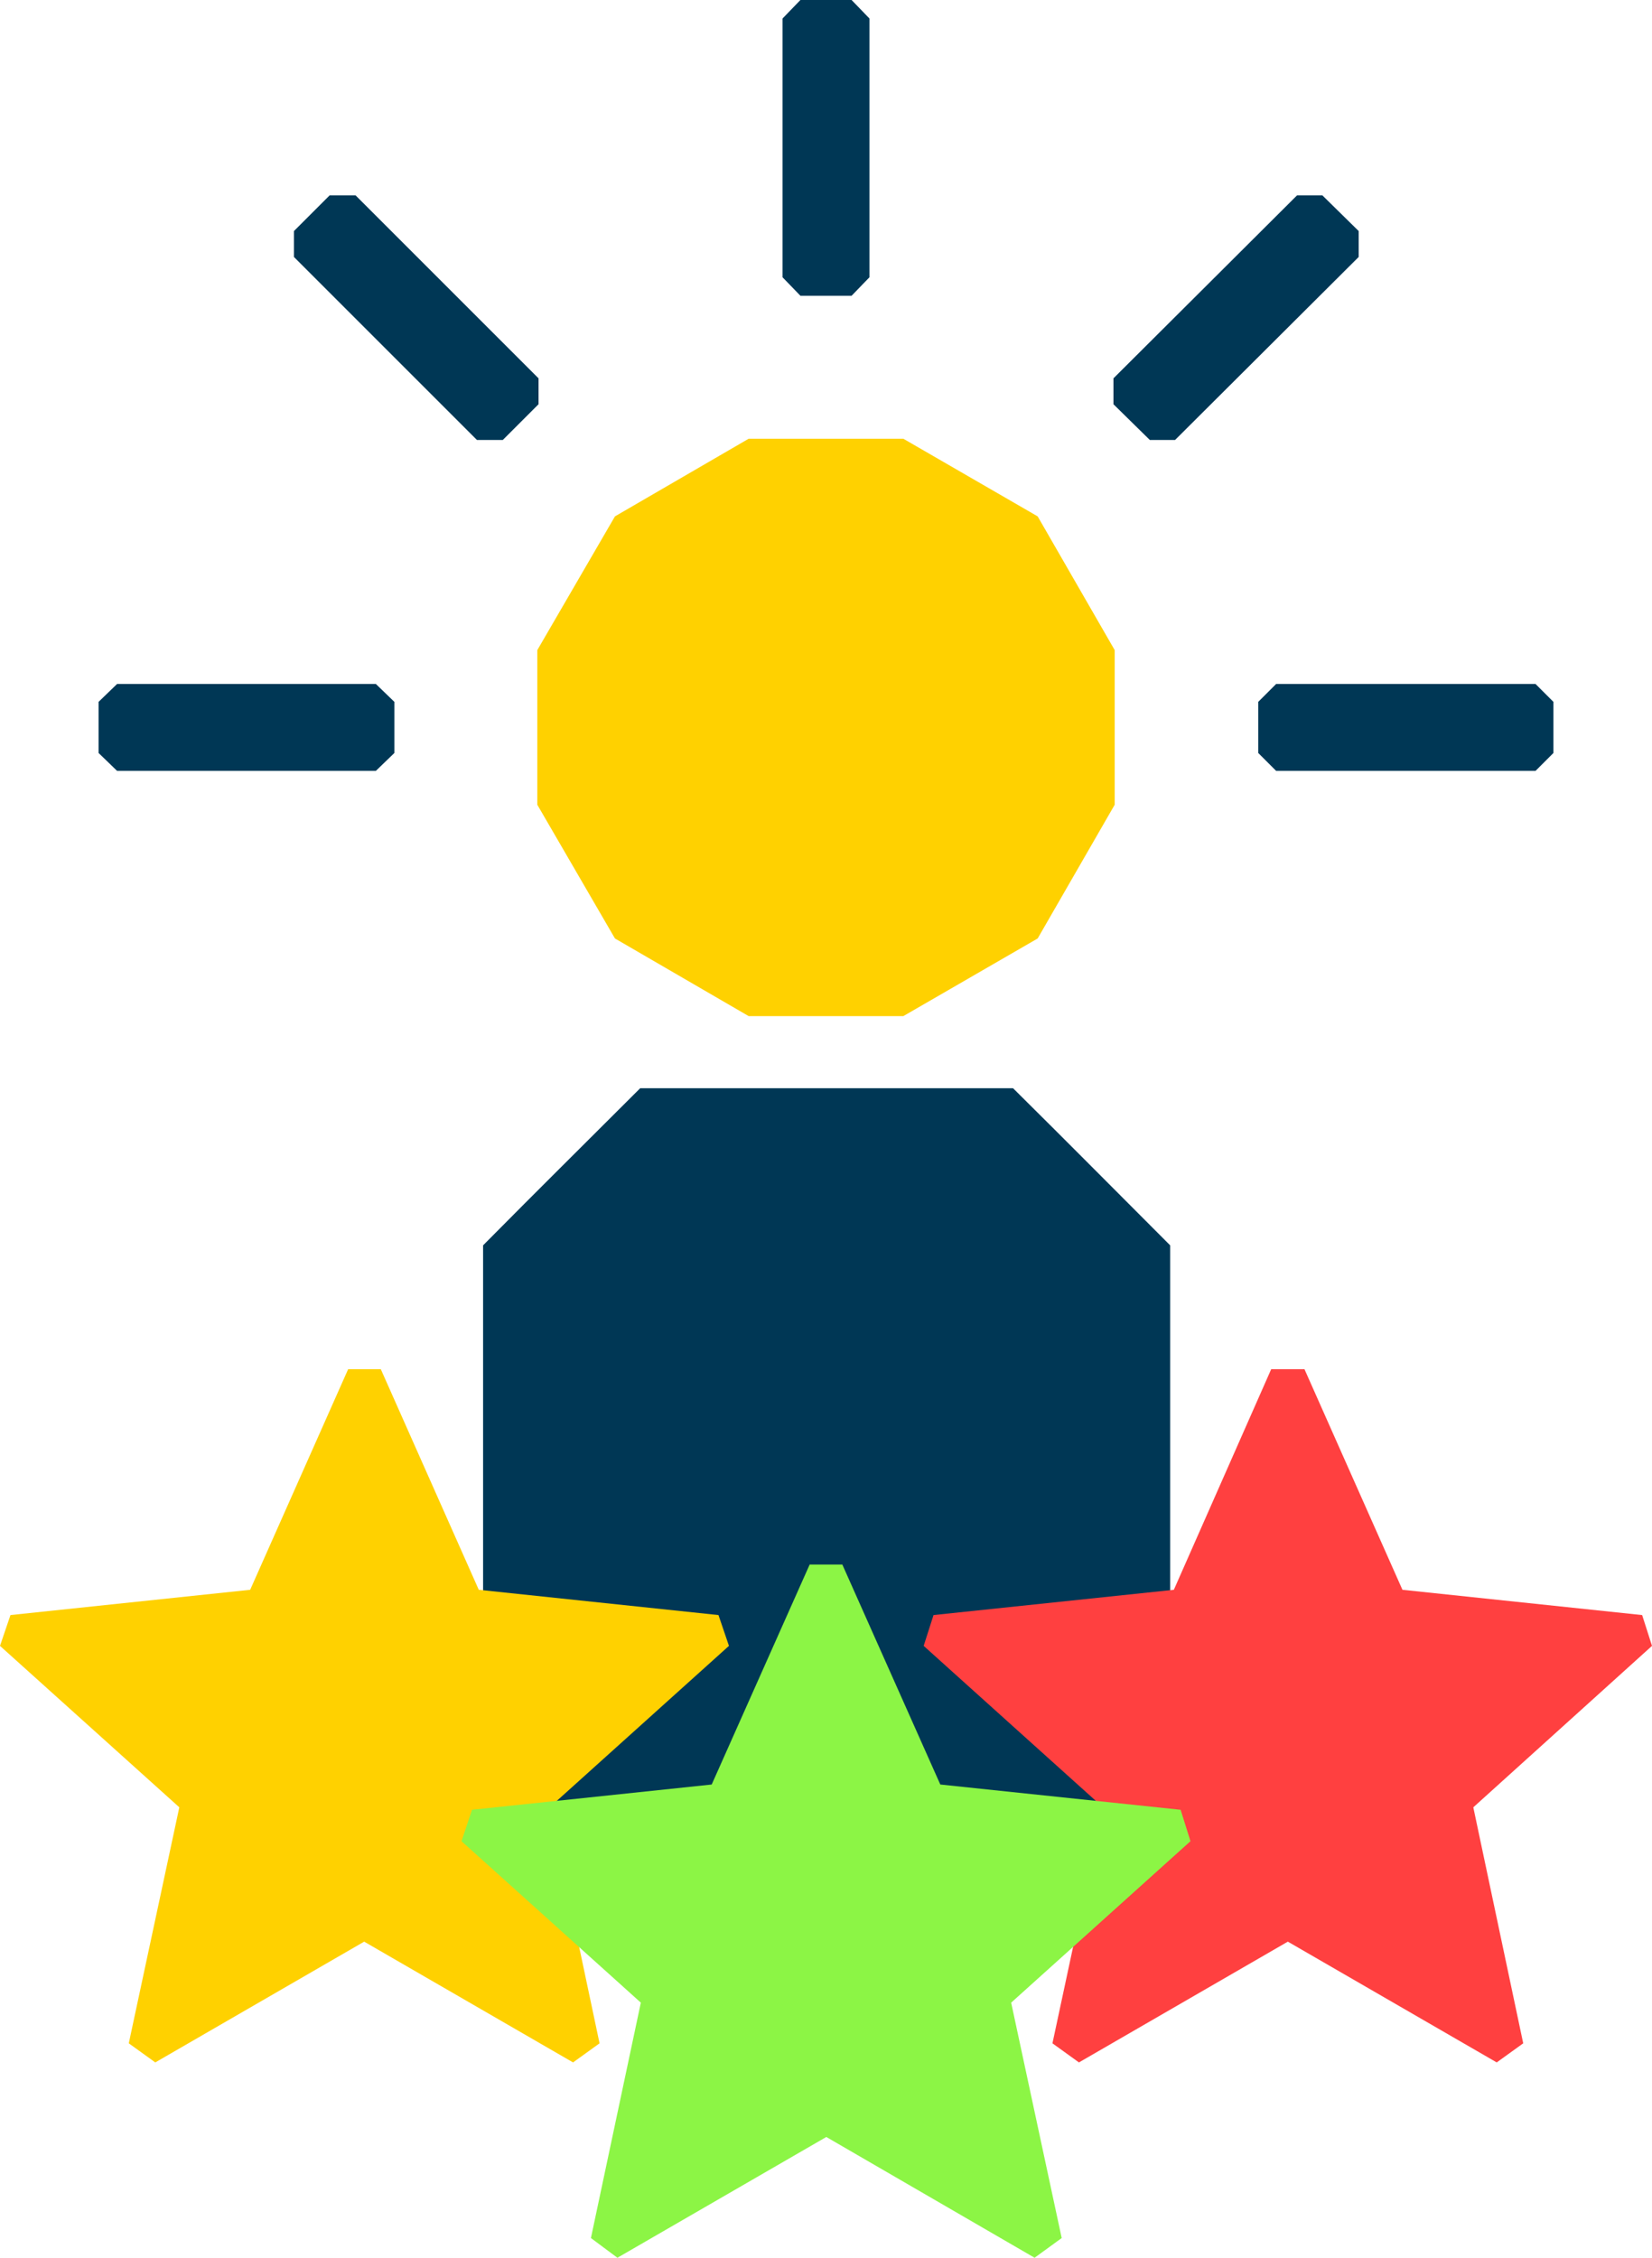
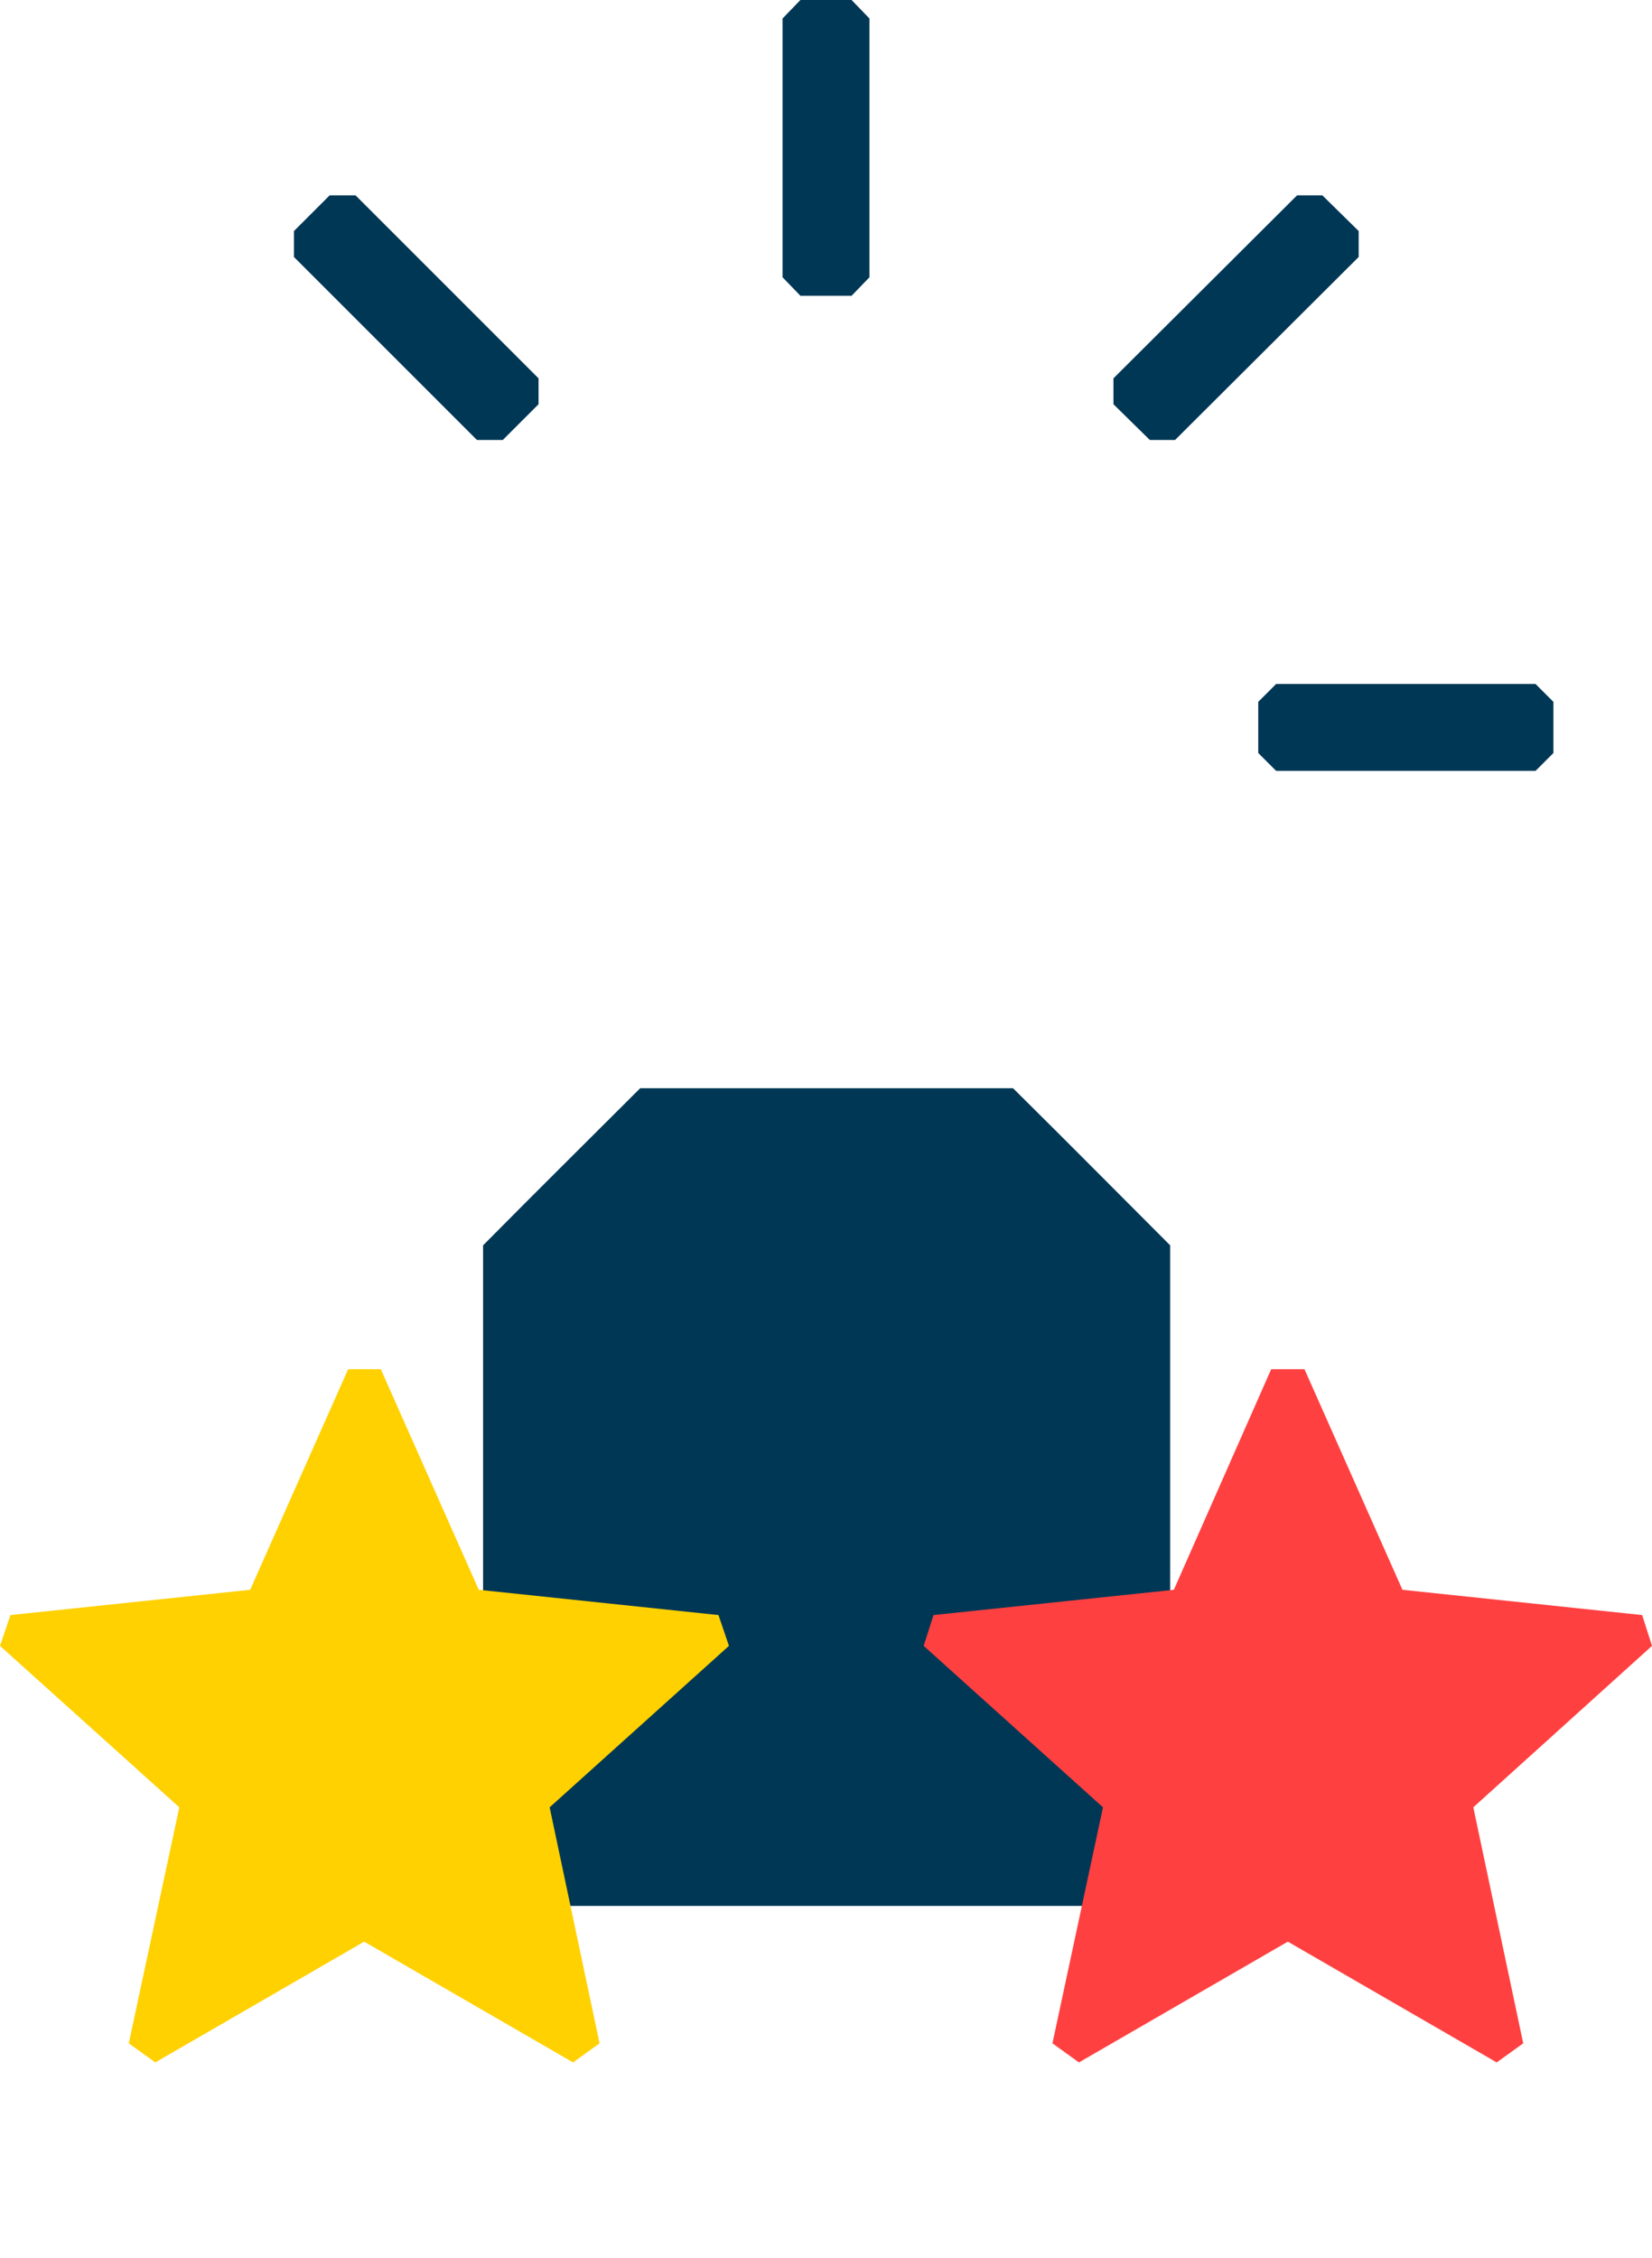
<svg xmlns="http://www.w3.org/2000/svg" id="Layer_1" version="1.1" viewBox="0 0 268.1 366.4">
  <defs>
    <style>
      .st0 {
        fill: #003755;
      }

      .st1 {
        fill: #8cf545;
      }

      .st2 {
        fill: #ff4040;
      }

      .st3 {
        fill: #ffd100;
      }
    </style>
  </defs>
  <path class="st0" d="M189.8,309.3h-111.4v-107.2c9.9-10,15.5-15.5,25.5-25.5h60.5c10,9.9,15.5,15.5,25.5,25.5v107.2Z" />
  <g>
    <polygon class="st2" points="211.7 222.2 227.6 258 266.5 262.1 268.1 267.1 239.1 293.3 247.2 331.6 242.9 334.7 209 315.1 175.1 334.7 170.8 331.6 179 293.3 149.9 267.1 151.5 262.1 190.5 258 206.3 222.2 211.7 222.2" />
    <polygon class="st3" points="61.8 222.2 77.7 258 116.6 262.1 118.3 267.1 89.2 293.3 97.3 331.6 93 334.7 59.1 315.1 25.2 334.7 20.9 331.6 29.1 293.3 0 267.1 1.7 262.1 40.6 258 56.5 222.2 61.8 222.2" />
-     <polygon class="st1" points="136.7 253.9 152.6 289.6 191.6 293.7 193.2 298.8 164.1 325 172.3 363.2 167.9 366.4 134.1 346.8 100.2 366.4 95.9 363.2 104 325 74.9 298.8 76.6 293.7 115.5 289.6 131.4 253.9 136.7 253.9" />
  </g>
-   <polygon class="st3" points="180.9 105.5 180.9 130.6 168.4 152.3 146.6 164.9 121.5 164.9 99.8 152.3 87.2 130.6 87.2 105.5 99.8 83.8 121.5 71.2 146.6 71.2 168.4 83.8 180.9 105.5" />
  <polygon class="st0" points="141.1 3 141.1 45 138.2 48 129.9 48 127 45 127 3 129.9 0 138.2 0 141.1 3" />
  <polygon class="st0" points="220.5 41.7 190.7 71.4 186.6 71.4 180.7 65.6 180.7 61.4 210.5 31.7 214.6 31.7 220.5 37.5 220.5 41.7" />
  <polygon class="st0" points="249.2 125.1 207.1 125.1 204.2 122.2 204.2 113.9 207.1 111 249.2 111 252.1 113.9 252.1 122.2 249.2 125.1" />
  <polygon class="st0" points="57.7 31.7 87.4 61.4 87.4 65.6 81.6 71.4 77.4 71.4 47.7 41.7 47.7 37.5 53.5 31.7 57.7 31.7" />
-   <polygon class="st0" points="19 111 61 111 64 113.9 64 122.2 61 125.1 19 125.1 16 122.2 16 113.9 19 111" />
</svg>